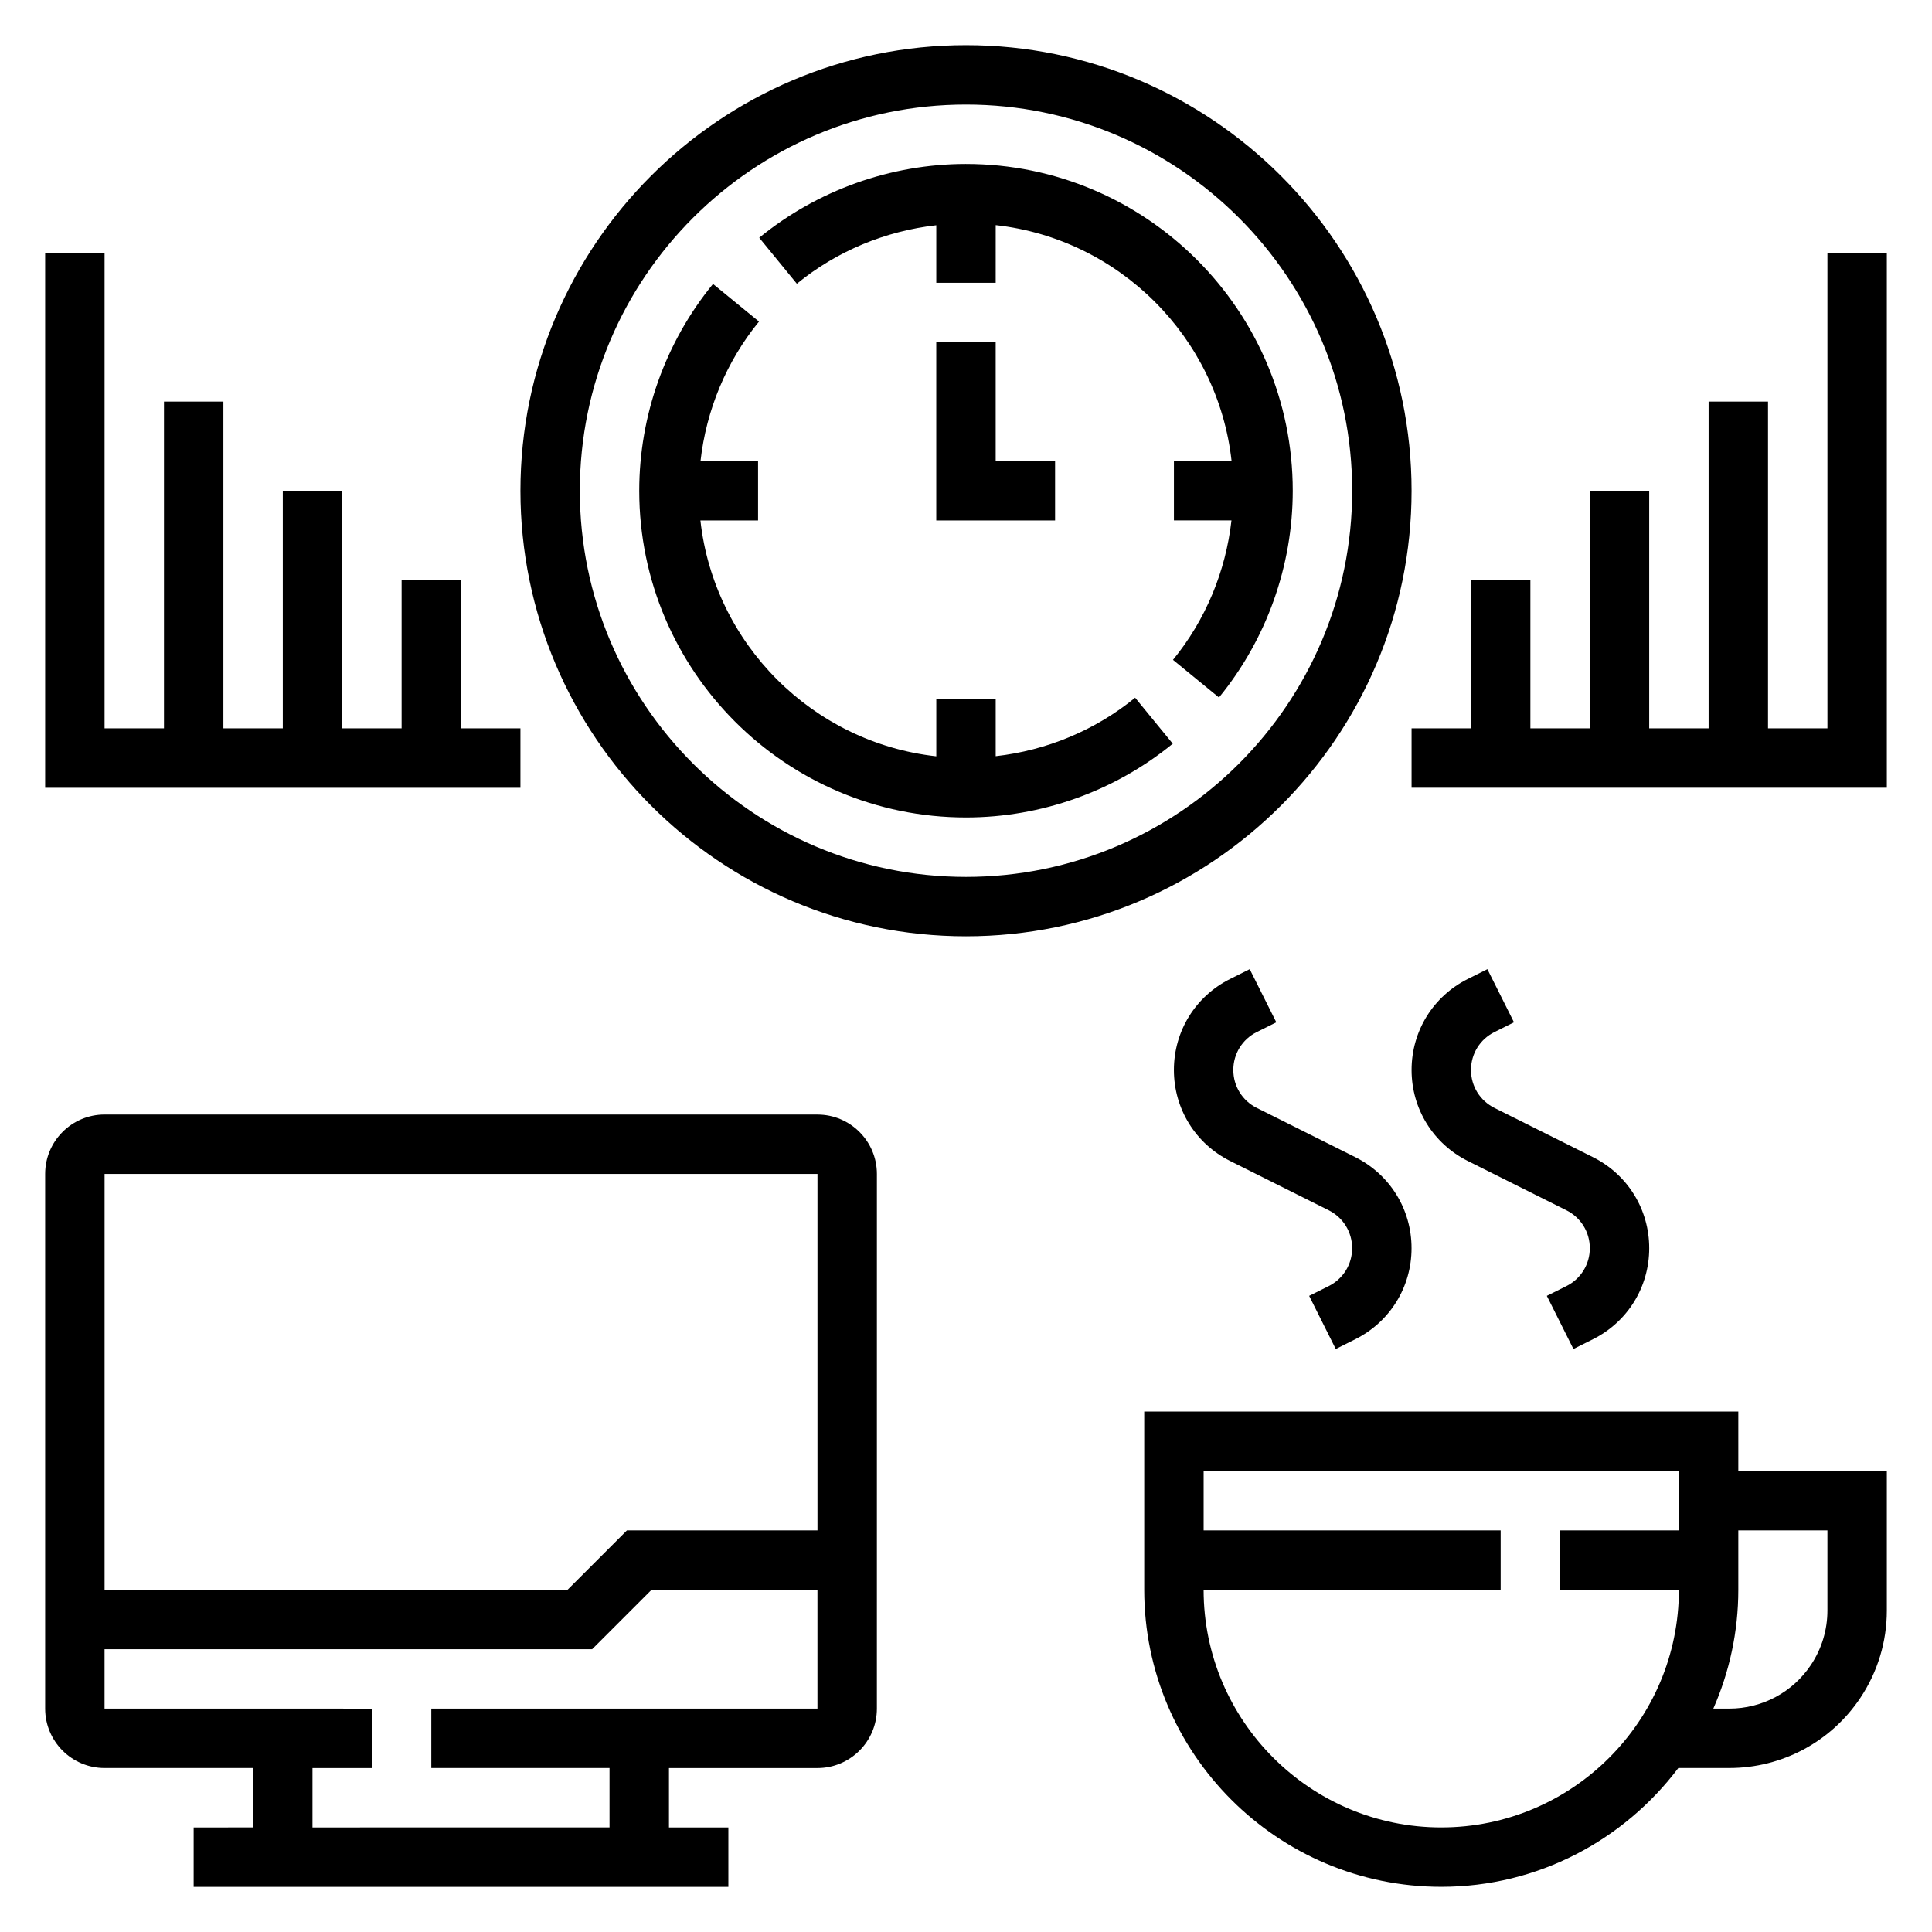
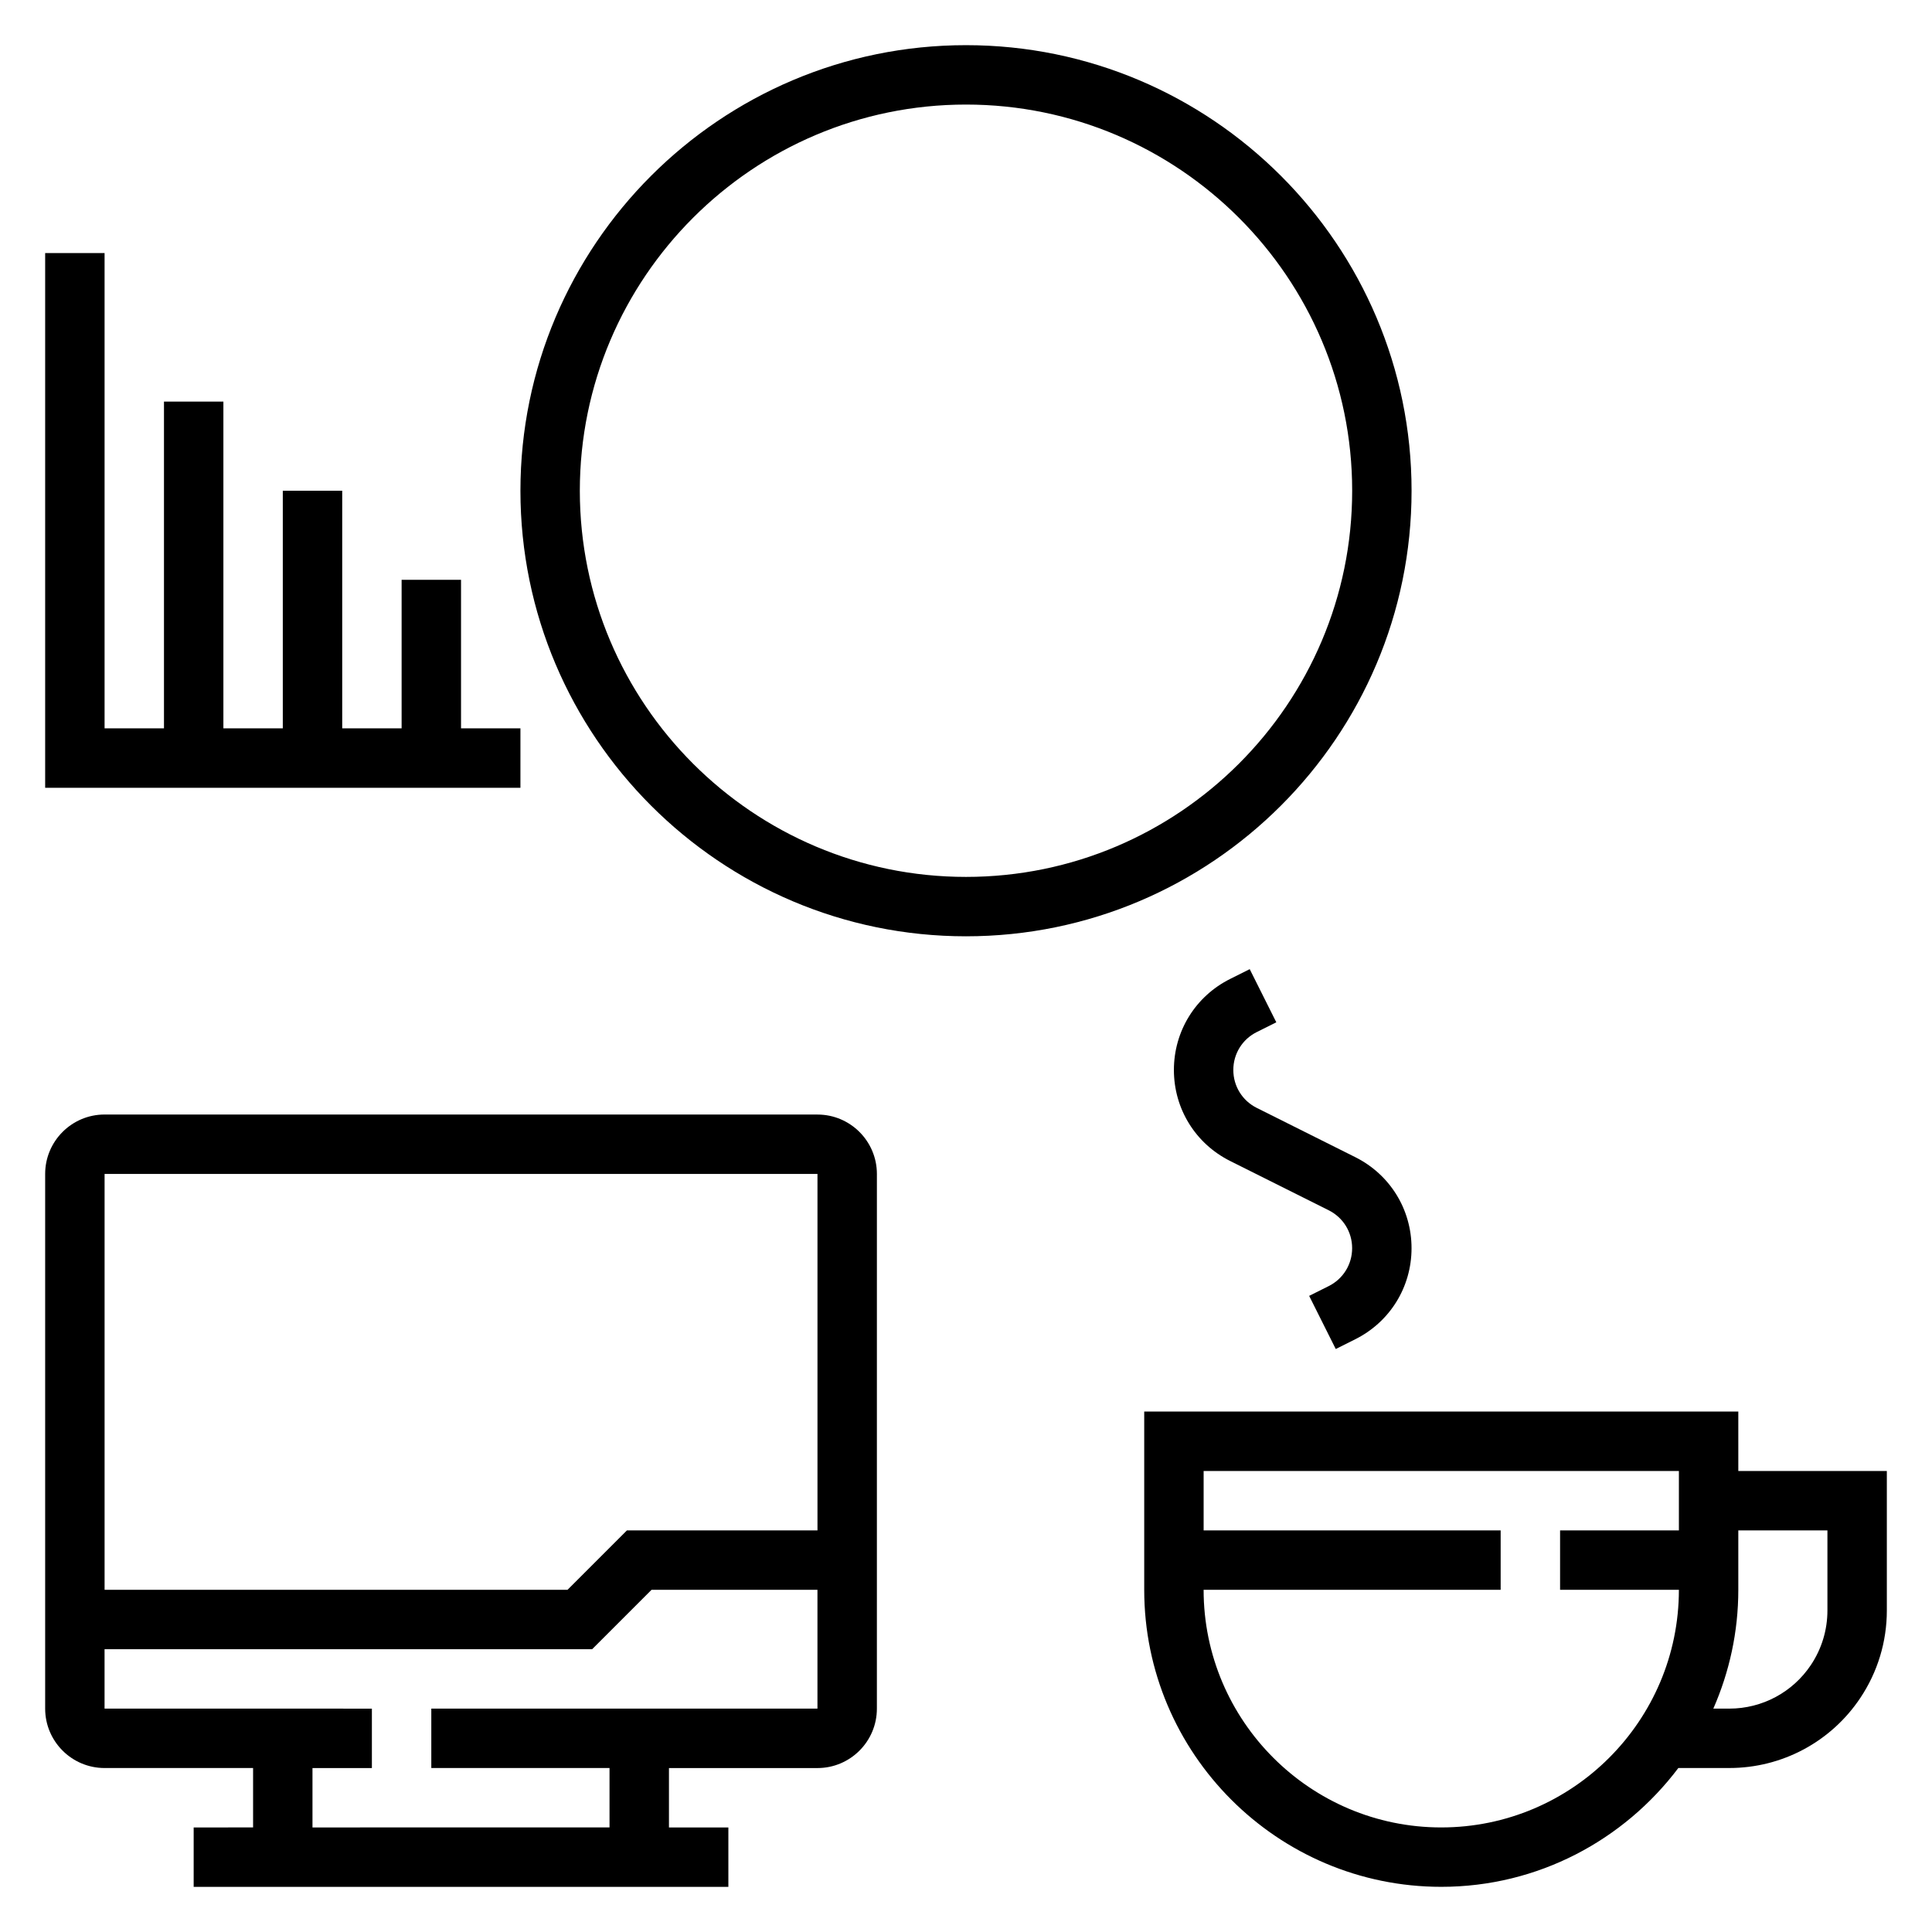
<svg xmlns="http://www.w3.org/2000/svg" fill="#000000" width="800px" height="800px" version="1.1" viewBox="144 144 512 512">
  <g>
    <path d="m518.08 274.05c0-65.109-52.973-118.08-118.08-118.08-65.105 0-118.08 52.973-118.08 118.08s52.973 118.08 118.08 118.08c65.109-0.004 118.08-52.973 118.08-118.08zm-118.08 102.34c-56.426 0-102.34-45.91-102.34-102.34s45.906-102.34 102.34-102.34c56.426 0 102.34 45.91 102.34 102.34s-45.91 102.34-102.34 102.34z" />
-     <path d="m392.12 234.69v47.23h31.488v-15.742h-15.742v-31.488z" />
-     <path d="m400 187.45c-19.926 0-39.383 6.941-54.797 19.555l9.973 12.188c10.562-8.645 23.457-13.98 36.949-15.5v15.246h15.742l0.004-15.277c32.777 3.644 58.867 29.734 62.512 62.512h-15.281v15.742h15.25c-1.52 13.492-6.856 26.387-15.5 36.953l12.188 9.973c12.609-15.414 19.551-34.875 19.551-54.797 0-47.746-38.848-86.594-86.59-86.594z" />
-     <path d="m407.87 344.4v-15.25h-15.742v15.281c-32.777-3.644-58.867-29.734-62.512-62.512h15.277v-15.742h-15.25c1.52-13.492 6.856-26.387 15.5-36.953l-12.188-9.973c-12.609 15.414-19.551 34.871-19.551 54.797 0 47.742 38.848 86.594 86.594 86.594 19.926 0 39.383-6.941 54.797-19.555l-9.973-12.188c-10.566 8.645-23.461 13.98-36.953 15.5z" />
    <path d="m604.67 518.08h-157.44v47.23c0 43.406 35.312 78.719 78.719 78.719 25.68 0 48.445-12.414 62.828-31.488h13.508c13.988 0 26.969-6.949 34.73-18.586 4.59-6.883 7.016-14.891 7.016-23.156v-36.973h-39.359zm-78.723 110.21c-34.723 0-62.977-28.254-62.977-62.977h78.719v-15.742l-78.715-0.004v-15.742h125.95v15.742h-31.488v15.742h31.488c-0.004 34.727-28.254 62.98-62.98 62.98zm102.34-78.723v21.23c0 5.148-1.512 10.141-4.367 14.422-4.828 7.25-12.922 11.582-21.637 11.582h-4.234c4.234-9.652 6.621-20.297 6.621-31.488v-15.742z" />
    <path d="m360.64 439.36h-188.93c-8.684 0-15.742 7.062-15.742 15.742v141.7c0 8.684 7.062 15.742 15.742 15.742h39.359v15.742l-15.746 0.008v15.742h141.7v-15.742h-15.742v-15.742h39.359c8.684 0 15.742-7.062 15.742-15.742l0.004-141.7c0-8.684-7.062-15.742-15.746-15.742zm0 15.742v94.465h-50.492l-15.742 15.742-122.69 0.004v-110.21zm-102.34 141.7v15.742h47.23v15.742l-78.719 0.004v-15.742h15.742v-15.742l-70.844-0.004v-15.742h129.21l15.742-15.742 43.973-0.004v31.488z" />
    <path d="m496.12 484.83-5.18 2.59 7.047 14.082 5.18-2.59c9.191-4.598 14.906-13.84 14.906-24.129s-5.715-19.531-14.918-24.129l-26.105-13.051c-3.832-1.918-6.207-5.769-6.207-10.051s2.379-8.133 6.211-10.043l5.18-2.59-7.047-14.082-5.18 2.59c-9.195 4.594-14.91 13.836-14.91 24.125 0 10.289 5.715 19.531 14.918 24.129l26.105 13.051c3.832 1.922 6.211 5.769 6.211 10.051 0 4.285-2.379 8.133-6.211 10.047z" />
-     <path d="m540.04 417.51 5.18-2.59-7.047-14.082-5.18 2.59c-9.195 4.594-14.91 13.836-14.91 24.125 0 10.289 5.715 19.531 14.918 24.129l26.105 13.051c3.832 1.922 6.211 5.769 6.211 10.051s-2.379 8.133-6.211 10.043l-5.18 2.59 7.047 14.082 5.18-2.59c9.191-4.594 14.906-13.836 14.906-24.125s-5.715-19.531-14.918-24.129l-26.105-13.051c-3.832-1.918-6.207-5.769-6.207-10.051s2.375-8.133 6.211-10.043z" />
    <path d="m281.92 337.02h-15.742v-39.359h-15.746v39.359h-15.742v-62.977h-15.746v62.977h-15.742v-86.594h-15.746v86.594h-15.742v-125.95h-15.746v141.7h125.95z" />
-     <path d="m628.29 211.07v125.95h-15.746v-86.594h-15.742v86.594h-15.746v-62.977h-15.742v62.977h-15.746v-39.359h-15.742v39.359h-15.746v15.742h125.95v-141.7z" />
  </g>
</svg>